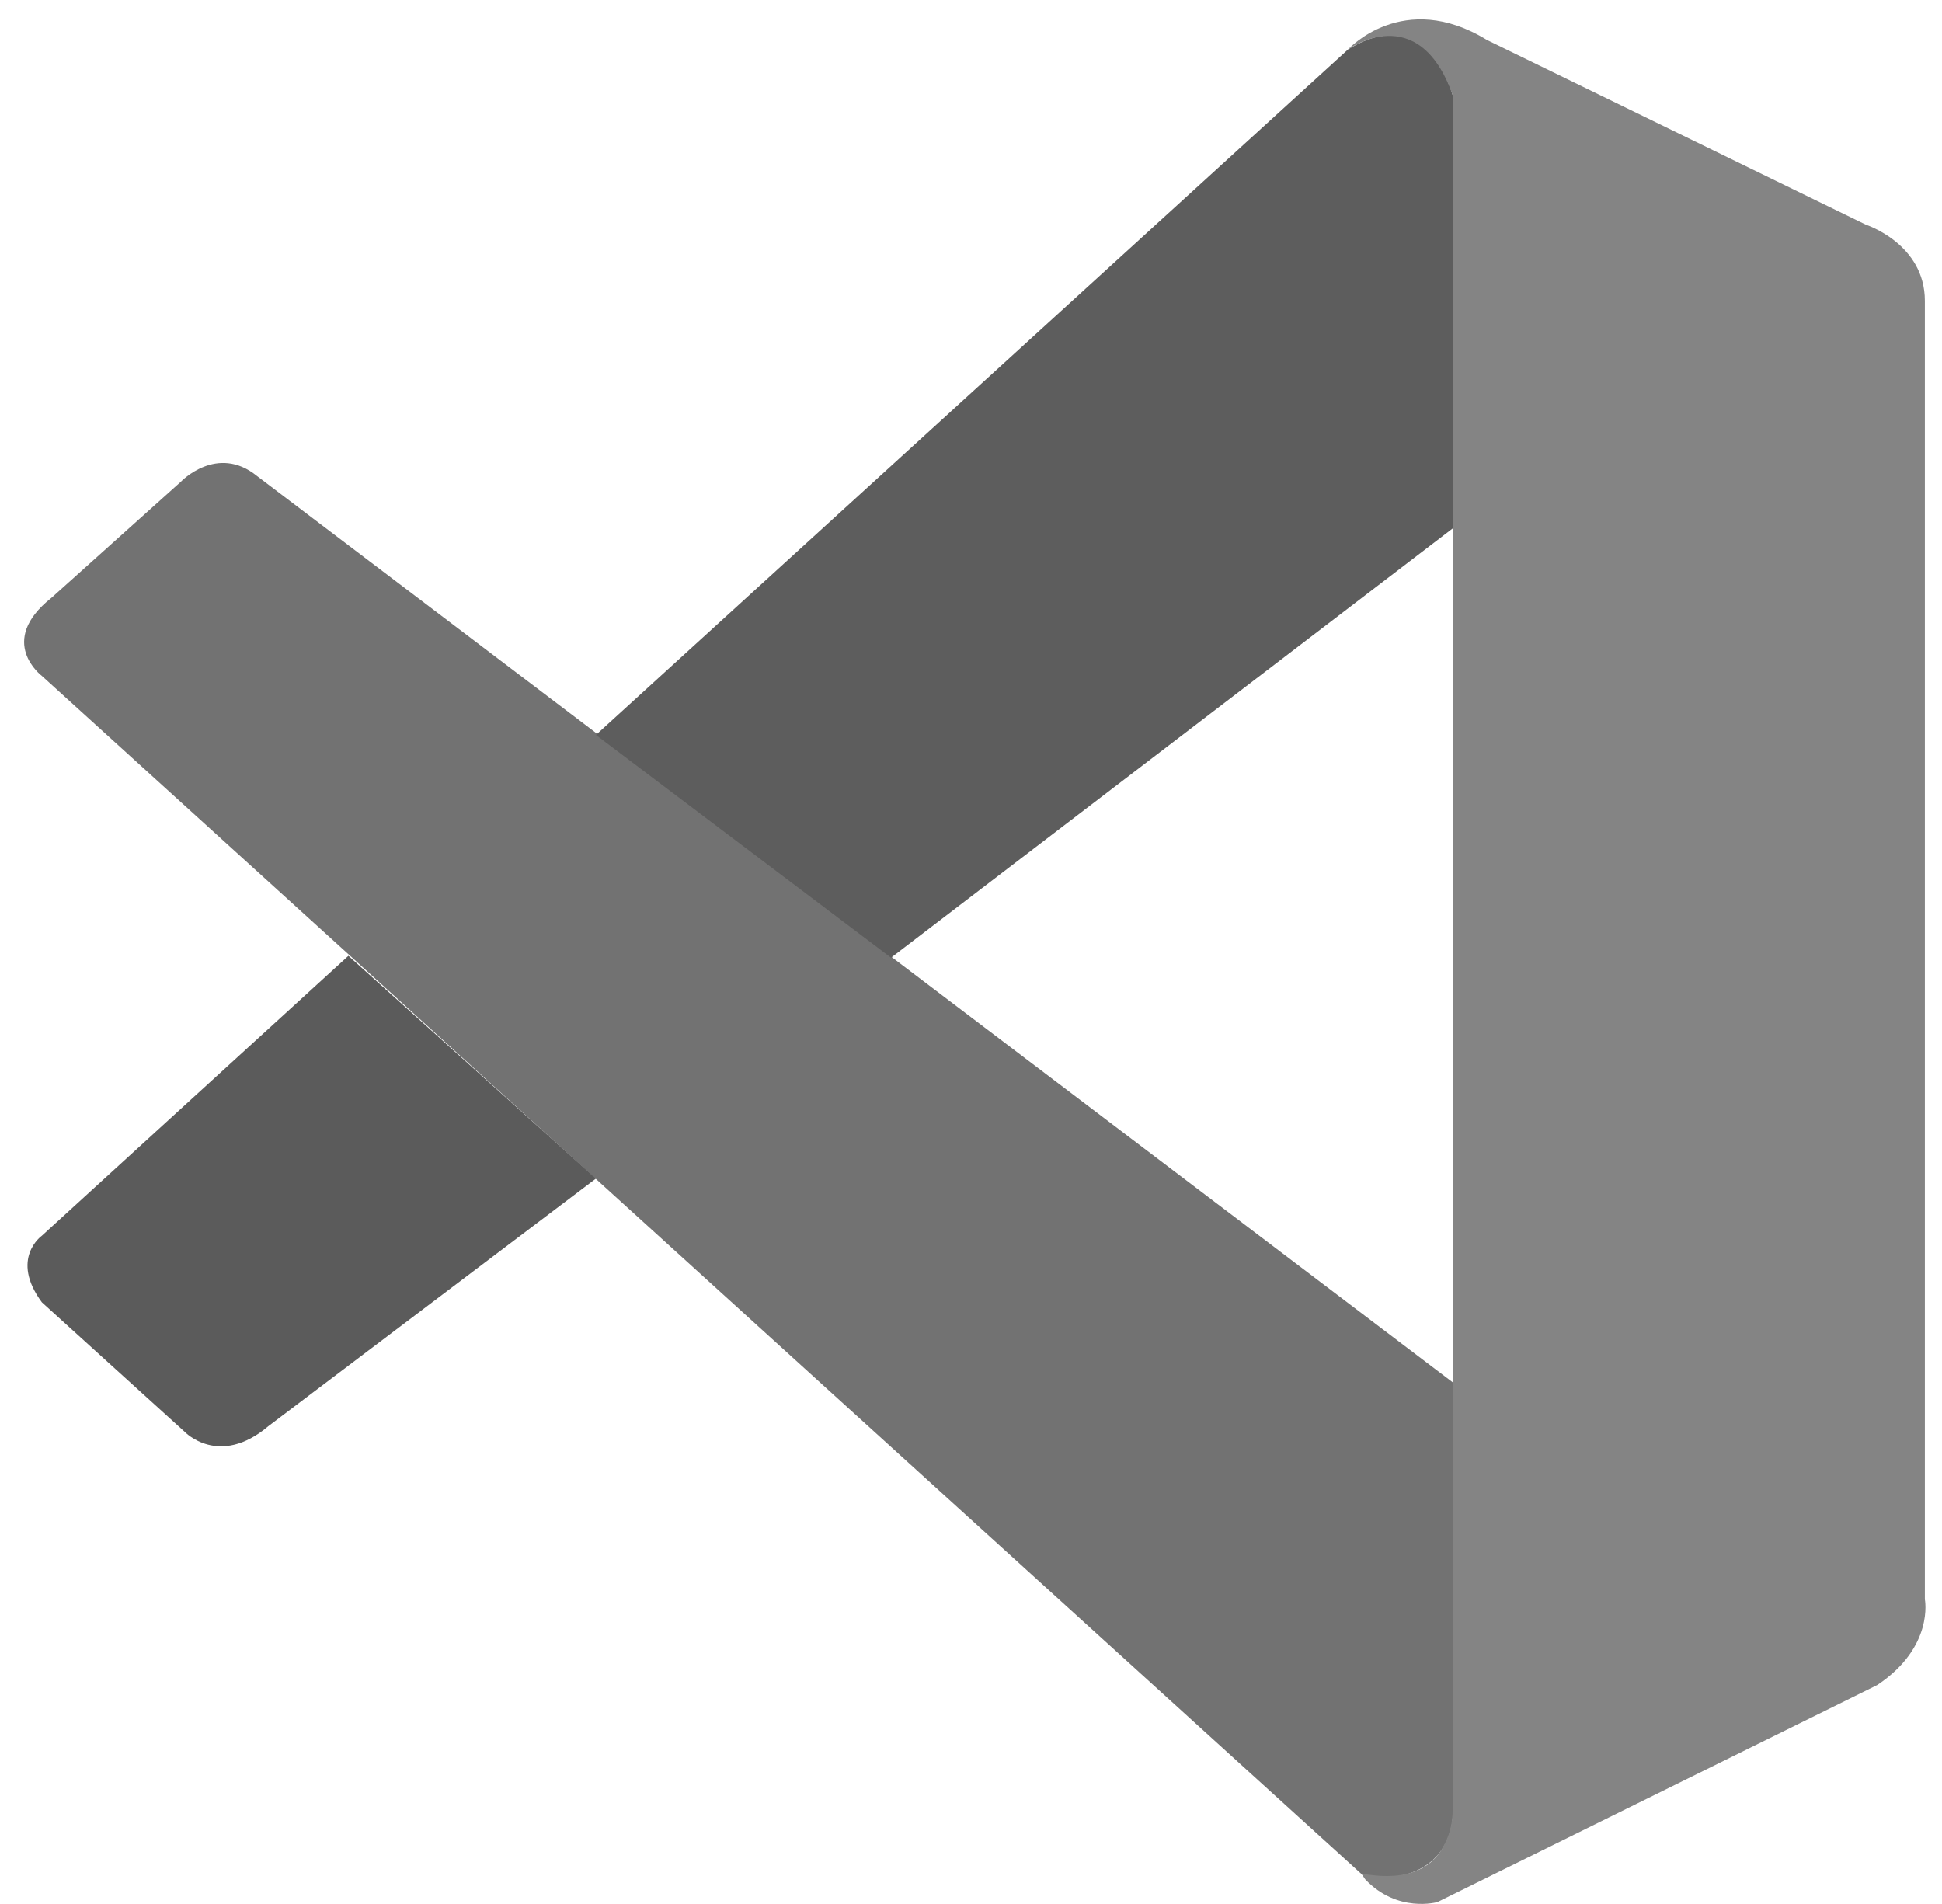
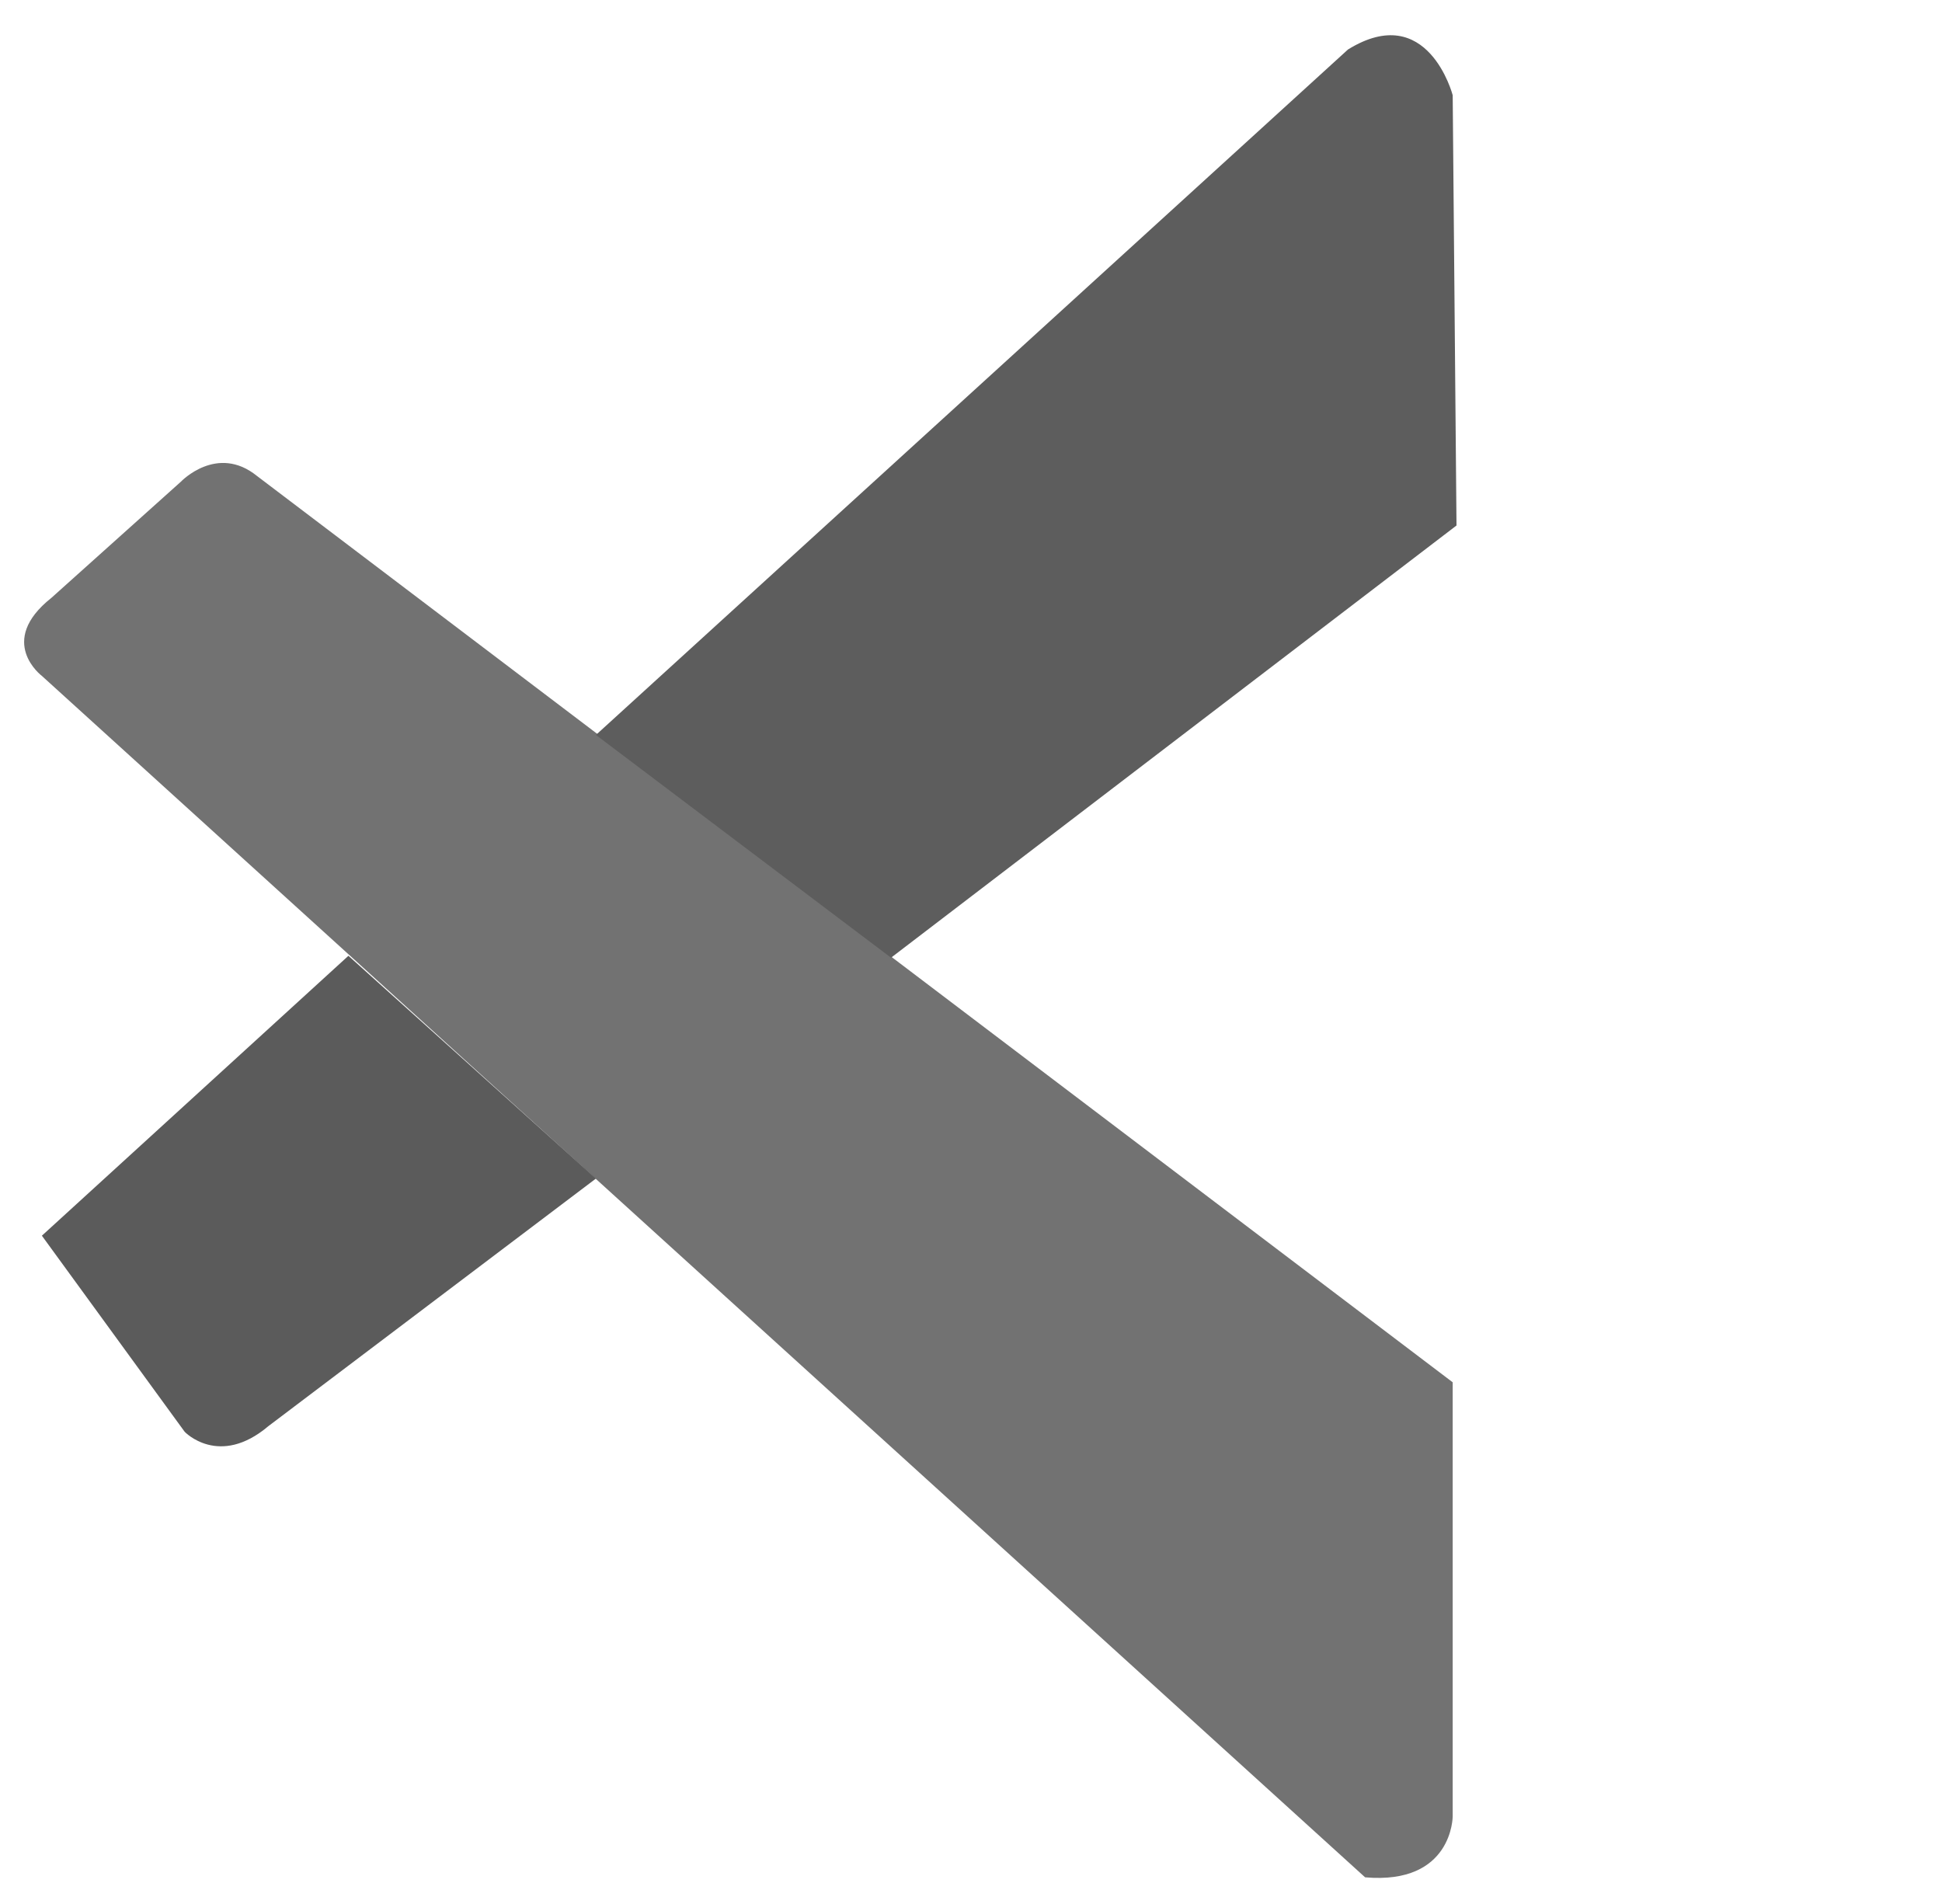
<svg xmlns="http://www.w3.org/2000/svg" width="51" height="50" viewBox="0 0 51 50" fill="none">
  <g id="vscode" clip-path="url(#clip0_2246_21)">
    <path id="Vector" d="M1.1 17.75C1.1 17.75 -0.1 16.85 1.35 15.7L4.75 12.65C4.75 12.65 5.7 11.65 6.75 12.5L38.15 36.3V47.7C38.15 47.7 38.15 49.5 35.85 49.3L1.1 17.75Z" fill="#727272" />
-     <path id="Vector_2" d="M9.15 25.1L1.1 32.45C1.1 32.45 0.25 33.05 1.1 34.2L4.85 37.6C4.85 37.6 5.75 38.55 7.05 37.45L15.65 30.95L9.15 25.1Z" fill="#5B5B5B" />
+     <path id="Vector_2" d="M9.15 25.1L1.1 32.45L4.85 37.6C4.85 37.6 5.75 38.55 7.05 37.45L15.65 30.95L9.15 25.1Z" fill="#5B5B5B" />
    <path id="Vector_3" d="M23.4 25.15L38.25 13.8L38.15 2.5C38.15 2.5 37.5 -3.03984e-06 35.4 1.3L15.65 19.3L23.4 25.15Z" fill="#5D5D5D" />
-     <path id="Vector_4" d="M35.85 49.35C36.7 50.25 37.75 49.95 37.75 49.95L49.3 44.25C50.8 43.25 50.55 42 50.55 42V7.9C50.55 6.4 49 5.9 49 5.9L39.05 1.05C36.85 -0.3 35.4 1.3 35.4 1.3C35.4 1.3 37.25 -0.05 38.15 2.5V47.5C38.15 47.8 38.1 48.1 37.95 48.4C37.7 48.95 37.1 49.45 35.75 49.2L35.85 49.35Z" fill="#848484" />
  </g>
  <defs>
    <clipPath id="clip0_2246_21">
      <rect width="50" height="50" fill="white" transform="translate(0.6)" />
    </clipPath>
  </defs>
</svg>